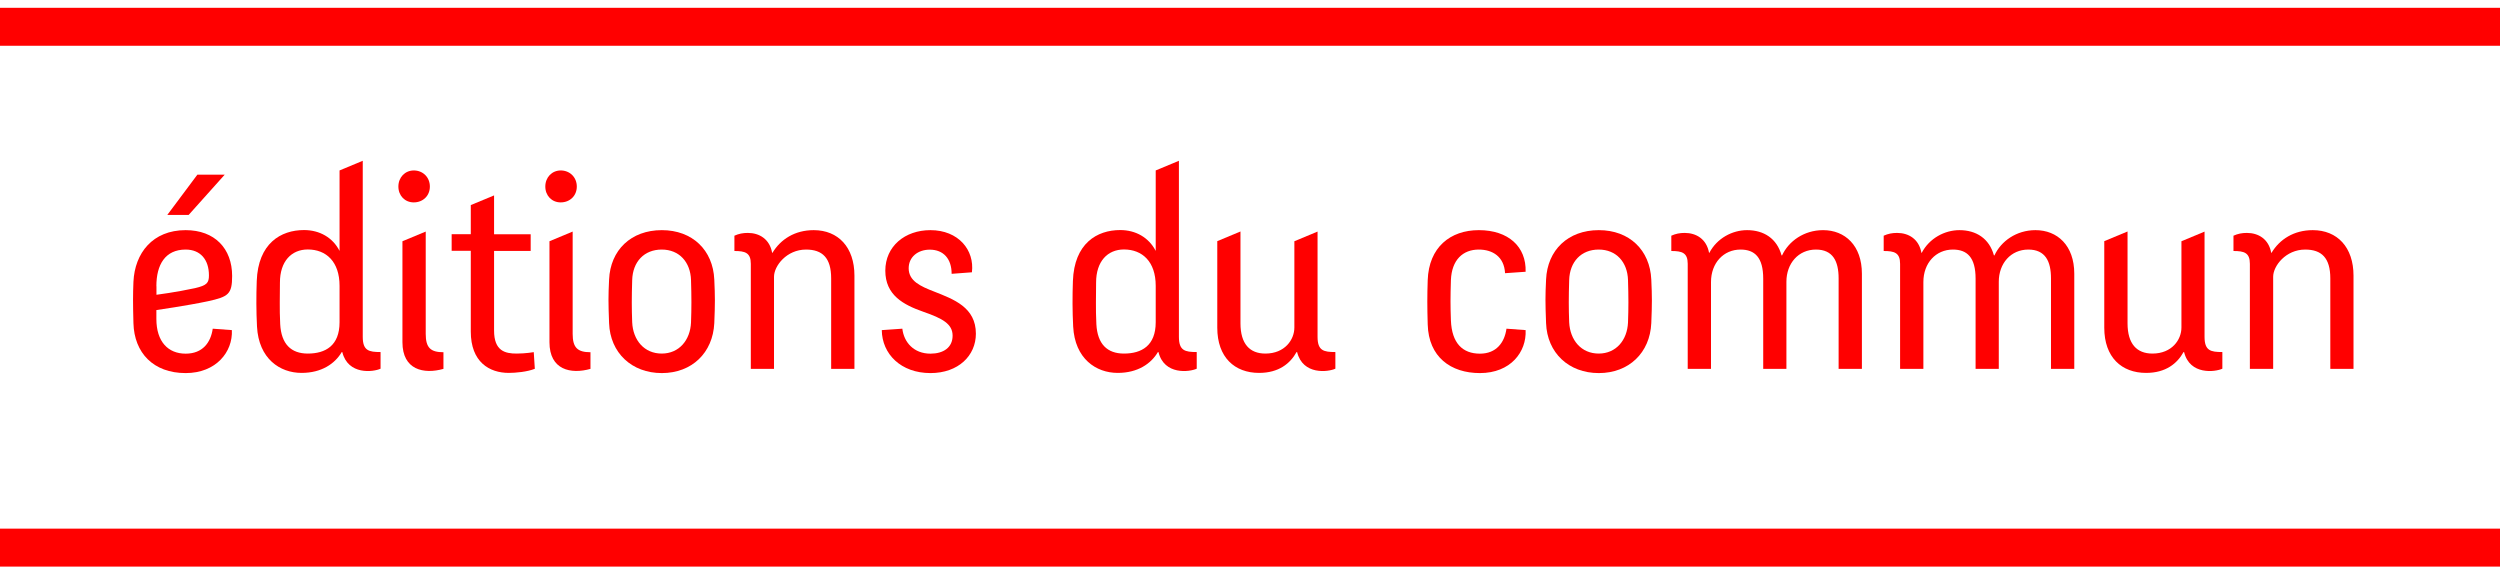
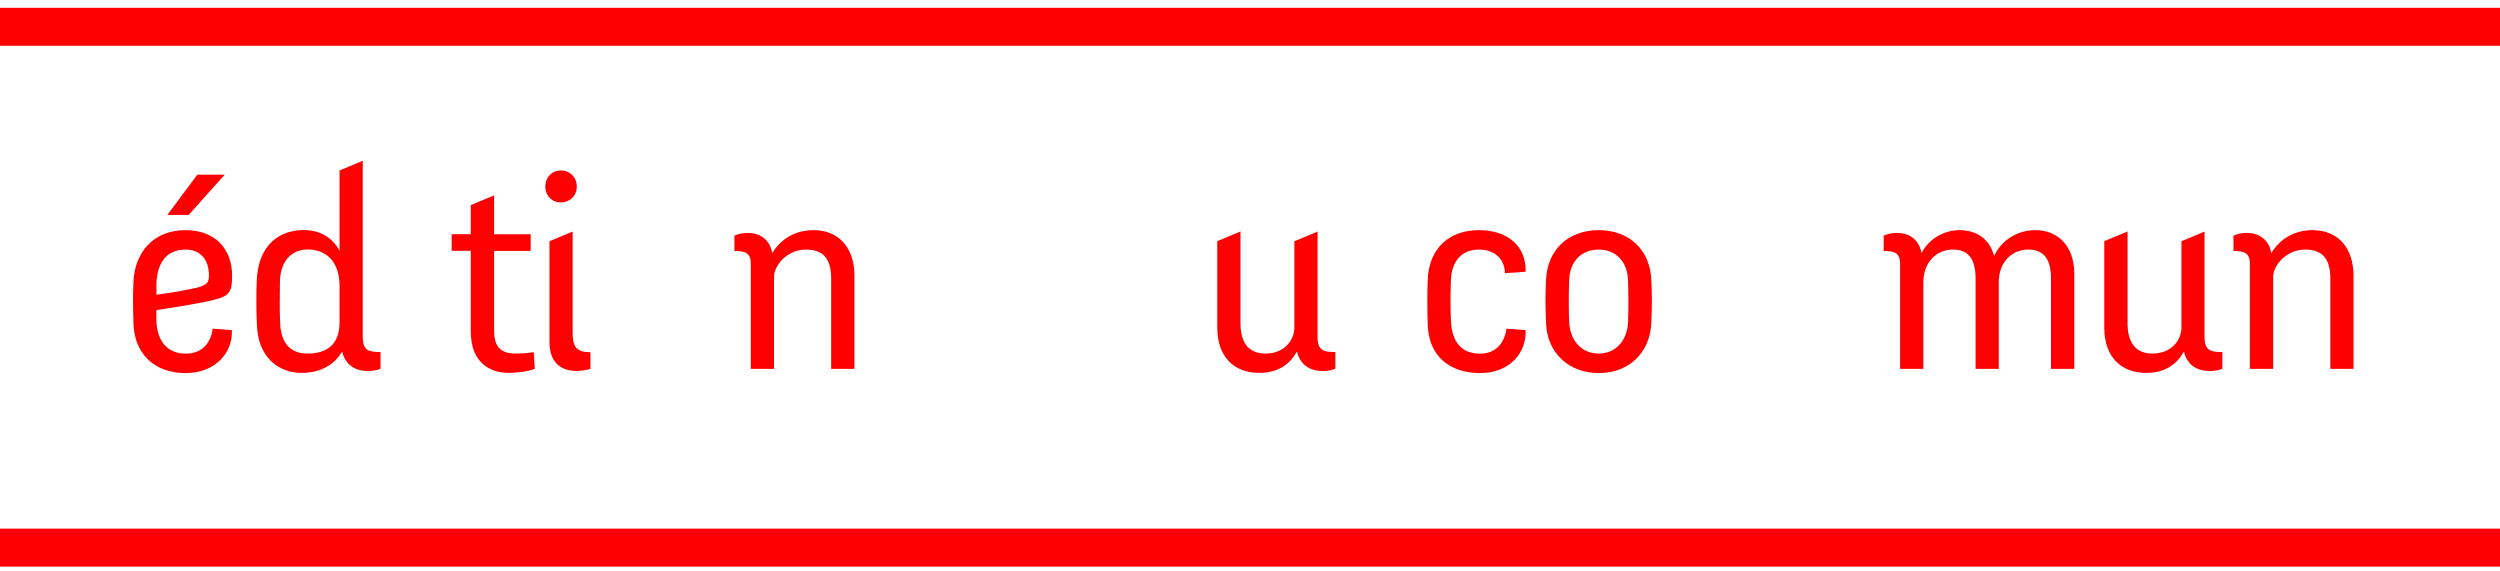
<svg xmlns="http://www.w3.org/2000/svg" width="280" height="64" viewBox="0 0 280 64" fill="none">
  <path d="M0 3H280" stroke="#FF0000" stroke-width="4.252" stroke-miterlimit="10" />
  <path d="M23.302 33.736C25.564 33.234 25.999 32.964 25.999 30.909C25.999 27.831 24.043 25.776 20.793 25.776C17.089 25.776 15.094 28.352 14.945 31.56C14.886 33.024 14.886 33.986 14.945 36.191C15.034 39.52 17.178 41.785 20.793 41.785C24.191 41.785 26.088 39.419 25.969 36.973L23.826 36.813C23.608 38.367 22.69 39.61 20.793 39.61C18.837 39.61 17.514 38.277 17.514 35.72V34.728C17.514 34.728 21 34.227 23.302 33.736ZM17.514 32.051C17.514 29.655 18.491 27.951 20.793 27.951C22.443 27.951 23.401 29.074 23.401 30.838C23.401 31.68 23.183 31.961 21.84 32.272C19.726 32.733 17.523 33.014 17.523 33.014V32.051H17.514ZM22.107 19.561L18.738 24.072H21.129L25.169 19.561H22.107Z" fill="#FF0000" />
  <path d="M40.628 18.007L38.03 19.09V28.102C37.27 26.608 35.798 25.766 34.049 25.766C31.451 25.766 28.903 27.26 28.755 31.48C28.695 33.194 28.695 34.778 28.784 36.572C28.972 40.181 31.353 41.765 33.773 41.765C36.005 41.765 37.507 40.743 38.277 39.429H38.336C38.978 42.036 41.823 41.665 42.623 41.294V39.429C41.309 39.429 40.628 39.279 40.628 37.725V18.007ZM38.03 36.091C38.03 38.728 36.44 39.6 34.474 39.6C32.607 39.6 31.501 38.547 31.382 36.302C31.293 34.497 31.353 33.254 31.353 31.64C31.353 29.275 32.637 27.941 34.474 27.941C36.529 27.941 38.03 29.305 38.03 32.011V36.091Z" fill="#FF0000" />
-   <path d="M47.681 25.936L45.073 27.019V38.327C45.073 41.434 47.464 41.936 49.666 41.314V39.45C48.224 39.45 47.681 38.948 47.681 37.395V25.936ZM44.619 20.894C44.619 21.916 45.35 22.668 46.337 22.668C47.375 22.668 48.145 21.927 48.145 20.894C48.145 19.871 47.385 19.09 46.337 19.09C45.35 19.1 44.619 19.871 44.619 20.894Z" fill="#FF0000" />
  <path d="M55.336 37.024V28.102H59.436V26.237H55.336V21.886L52.728 22.969V26.227H50.585V28.092H52.728V37.134C52.728 40.552 54.813 41.765 56.986 41.765C57.746 41.765 59.07 41.645 59.9 41.304L59.781 39.44C59.781 39.44 58.863 39.6 57.885 39.6C56.561 39.61 55.336 39.299 55.336 37.024Z" fill="#FF0000" />
  <path d="M64.138 25.936L61.54 27.019V38.327C61.54 41.434 63.93 41.936 66.133 41.314V39.45C64.691 39.45 64.138 38.948 64.138 37.395V25.936ZM61.075 20.894C61.075 21.916 61.806 22.668 62.794 22.668C63.831 22.668 64.602 21.927 64.602 20.894C64.602 19.871 63.841 19.09 62.794 19.09C61.806 19.1 61.075 19.871 61.075 20.894Z" fill="#FF0000" />
-   <path d="M80.001 36.191C80.09 33.986 80.09 33.244 80.001 31.309C79.853 28.011 77.552 25.776 74.124 25.776C70.667 25.776 68.365 28.011 68.217 31.309C68.128 33.234 68.128 33.796 68.217 36.191C68.336 39.52 70.756 41.785 74.124 41.785C77.493 41.785 79.843 39.51 80.001 36.191ZM77.394 31.37C77.453 33.294 77.453 34.477 77.394 36.121C77.305 38.106 76.05 39.6 74.114 39.6C72.158 39.6 70.894 38.106 70.805 36.091C70.746 34.507 70.746 33.294 70.805 31.37C70.864 29.315 72.148 27.951 74.114 27.951C76.08 27.951 77.334 29.355 77.394 31.37Z" fill="#FF0000" />
  <path d="M84.091 41.314H86.689V30.999C86.689 29.786 88.101 27.951 90.275 27.951C92.112 27.951 93.09 28.884 93.09 31.179V41.314H95.697V30.868C95.697 27.701 93.89 25.776 91.134 25.776C89.02 25.776 87.43 26.798 86.511 28.322H86.481C86.205 26.768 85.039 26.087 83.755 26.087C83.202 26.087 82.747 26.177 82.254 26.398V28.112C83.449 28.112 84.091 28.302 84.091 29.545V41.314Z" fill="#FF0000" />
-   <path d="M108.855 30.497C109.161 28.011 107.353 25.776 104.202 25.776C101.358 25.776 99.155 27.58 99.155 30.317C99.155 33.054 101.18 34.136 103.412 34.918C105.556 35.66 106.692 36.282 106.692 37.595C106.692 38.928 105.654 39.61 104.212 39.61C102.345 39.61 101.239 38.337 101.061 36.813L98.76 36.973C98.789 39.65 100.903 41.785 104.212 41.785C107.334 41.785 109.299 39.831 109.299 37.374C109.299 34.417 106.82 33.525 104.617 32.653C103.086 32.061 101.772 31.47 101.772 30.046C101.772 28.773 102.81 27.961 104.133 27.961C105.664 27.961 106.583 28.984 106.583 30.668L108.855 30.497Z" fill="#FF0000" />
-   <path d="M132.038 18.007L129.44 19.09V28.102C128.67 26.608 127.208 25.766 125.46 25.766C122.862 25.766 120.313 27.26 120.165 31.48C120.106 33.194 120.106 34.778 120.195 36.572C120.382 40.181 122.763 41.765 125.183 41.765C127.416 41.765 128.917 40.743 129.687 39.429H129.747C130.389 42.036 133.234 41.665 134.034 41.294V39.429C132.72 39.429 132.038 39.279 132.038 37.725V18.007ZM129.44 36.091C129.44 38.728 127.85 39.6 125.884 39.6C124.017 39.6 122.911 38.547 122.793 36.302C122.704 34.497 122.763 33.254 122.763 31.64C122.763 29.275 124.047 27.941 125.884 27.941C127.939 27.941 129.44 29.305 129.44 32.011V36.091Z" fill="#FF0000" />
  <path d="M147.566 25.936L144.969 27.019V36.683C144.969 38.046 143.902 39.6 141.719 39.6C139.97 39.6 138.933 38.517 138.933 36.212V25.926L136.335 27.009V36.703C136.335 40.031 138.291 41.765 141.017 41.765C143.22 41.765 144.504 40.713 145.215 39.429H145.275C145.917 42.036 148.762 41.665 149.562 41.294V39.429C148.248 39.429 147.566 39.279 147.566 37.725V25.936Z" fill="#FF0000" />
  <path d="M165.752 41.785C169.179 41.785 170.987 39.419 170.869 36.973L168.725 36.813C168.508 38.367 167.589 39.61 165.752 39.61C163.826 39.61 162.601 38.457 162.502 35.881C162.443 34.237 162.443 33.304 162.502 31.37C162.591 29.104 163.845 27.951 165.623 27.951C167.154 27.951 168.468 28.733 168.567 30.598L170.869 30.437C170.957 27.64 168.942 25.776 165.633 25.776C162.423 25.776 160.032 27.701 159.904 31.37C159.845 33.174 159.845 34.327 159.904 36.342C160.003 39.981 162.482 41.785 165.752 41.785Z" fill="#FF0000" />
  <path d="M184.945 36.191C185.033 33.986 185.033 33.244 184.945 31.309C184.796 28.011 182.495 25.776 179.067 25.776C175.61 25.776 173.308 28.011 173.16 31.309C173.071 33.234 173.071 33.796 173.16 36.191C173.279 39.52 175.699 41.785 179.067 41.785C182.436 41.785 184.796 39.51 184.945 36.191ZM182.337 31.37C182.396 33.294 182.396 34.477 182.337 36.121C182.248 38.106 180.993 39.6 179.057 39.6C177.102 39.6 175.847 38.106 175.748 36.091C175.689 34.507 175.689 33.294 175.748 31.37C175.807 29.315 177.092 27.951 179.057 27.951C181.023 27.951 182.278 29.355 182.337 31.37Z" fill="#FF0000" />
-   <path d="M189.034 41.314H191.632V31.59C191.632 29.445 193.044 27.951 194.941 27.951C196.531 27.951 197.48 28.823 197.48 31.209V41.314H200.078V31.56C200.078 29.505 201.421 27.951 203.387 27.951C205.283 27.951 205.925 29.255 205.925 31.179V41.314H208.533V30.658C208.533 27.49 206.637 25.776 204.187 25.776C202.043 25.776 200.325 27.019 199.594 28.603H199.534C199.011 26.708 197.549 25.776 195.672 25.776C194.022 25.776 192.304 26.678 191.444 28.322H191.415C191.138 26.768 189.972 26.087 188.688 26.087C188.135 26.087 187.681 26.177 187.187 26.398V28.112C188.382 28.112 189.024 28.302 189.024 29.545V41.314H189.034Z" fill="#FF0000" />
  <path d="M212.82 41.314H215.418V31.59C215.418 29.445 216.831 27.951 218.727 27.951C220.318 27.951 221.266 28.823 221.266 31.209V41.314H223.864V31.56C223.864 29.505 225.207 27.951 227.173 27.951C229.069 27.951 229.711 29.255 229.711 31.179V41.314H232.319V30.658C232.319 27.49 230.423 25.776 227.973 25.776C225.829 25.776 224.111 27.019 223.38 28.603H223.32C222.797 26.708 221.325 25.776 219.458 25.776C217.809 25.776 216.09 26.678 215.23 28.322H215.201C214.924 26.768 213.759 26.087 212.474 26.087C211.921 26.087 211.467 26.177 210.973 26.398V28.112C212.168 28.112 212.81 28.302 212.81 29.545V41.314H212.82Z" fill="#FF0000" />
  <path d="M246.919 25.936L244.321 27.019V36.683C244.321 38.046 243.254 39.6 241.071 39.6C239.323 39.6 238.285 38.517 238.285 36.212V25.926L235.678 27.009V36.703C235.678 40.031 237.634 41.765 240.36 41.765C242.563 41.765 243.847 40.713 244.558 39.429H244.617C245.259 42.036 248.104 41.665 248.904 41.294V39.429C247.59 39.429 246.909 39.279 246.909 37.725V25.936H246.919Z" fill="#FF0000" />
  <path d="M251.996 41.314H254.594V30.999C254.594 29.786 256.006 27.951 258.18 27.951C260.017 27.951 260.995 28.884 260.995 31.179V41.314H263.593V30.868C263.593 27.701 261.785 25.776 259.029 25.776C256.915 25.776 255.325 26.798 254.406 28.322H254.377C254.1 26.768 252.934 26.087 251.65 26.087C251.097 26.087 250.643 26.177 250.149 26.398V28.112C251.344 28.112 251.986 28.302 251.986 29.545V41.314H251.996Z" fill="#FF0000" />
  <path d="M0 61.333H280" stroke="#FF0000" stroke-width="4.252" stroke-miterlimit="10" />
</svg>